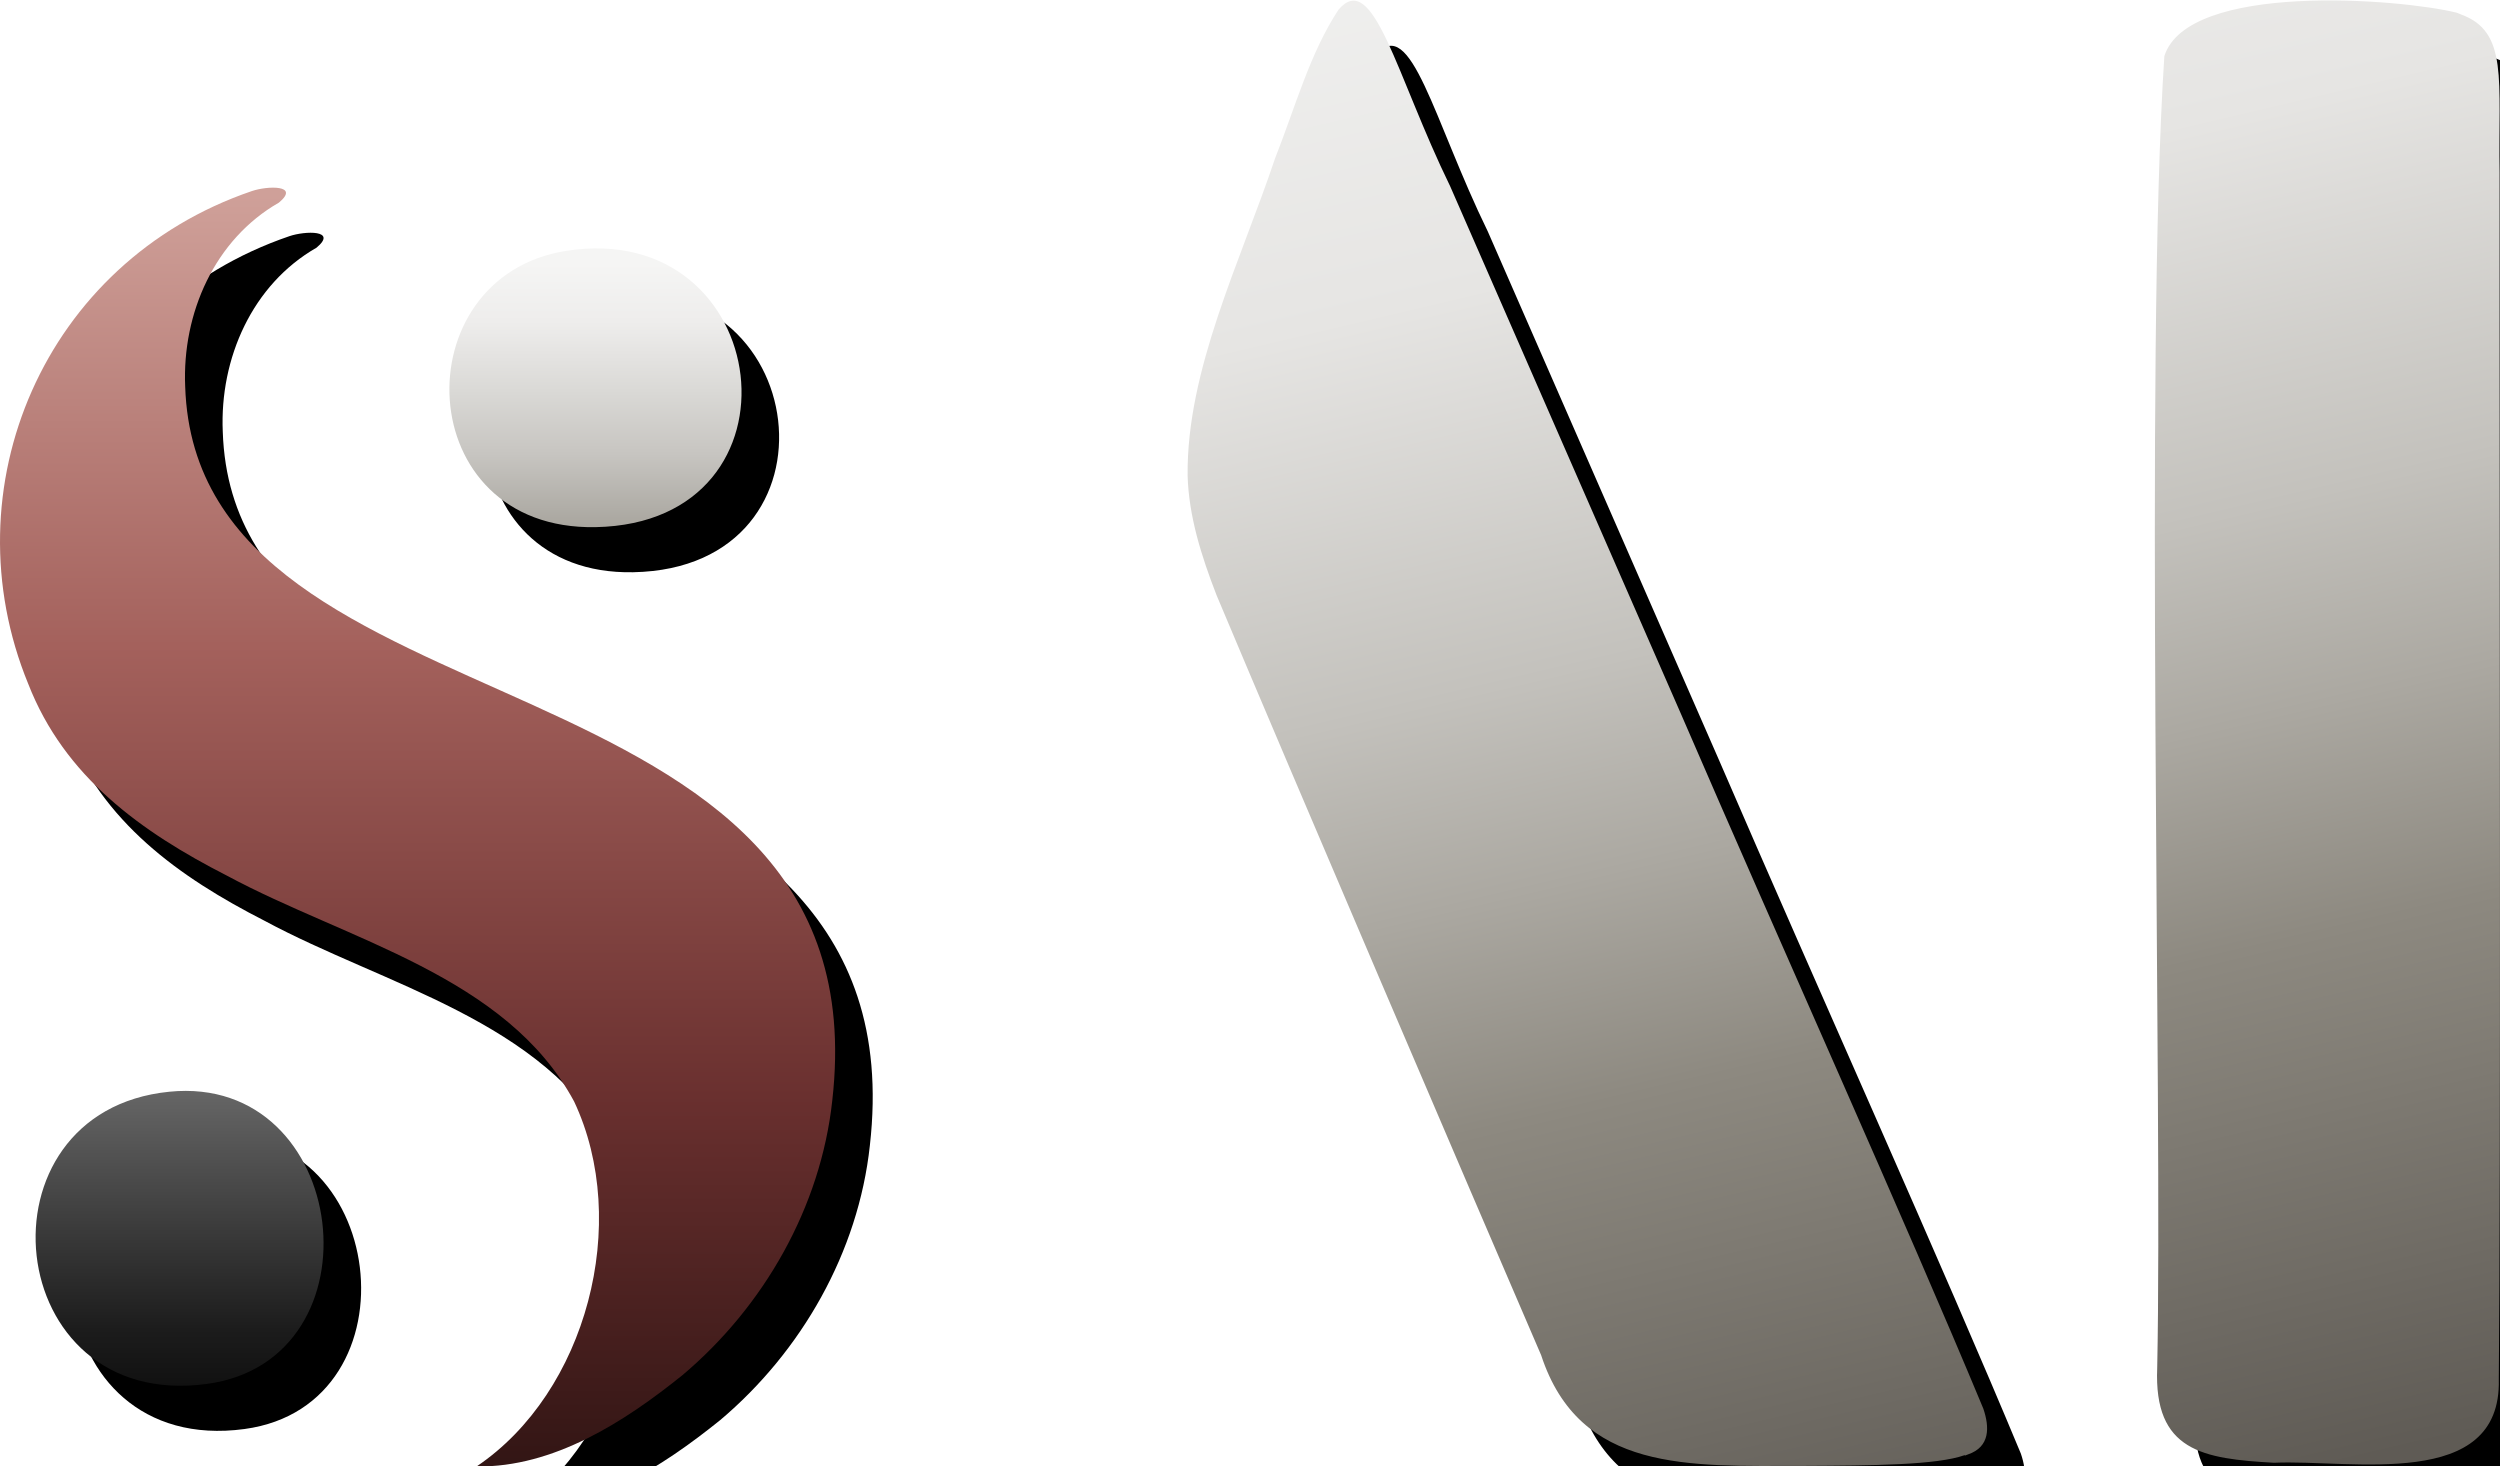
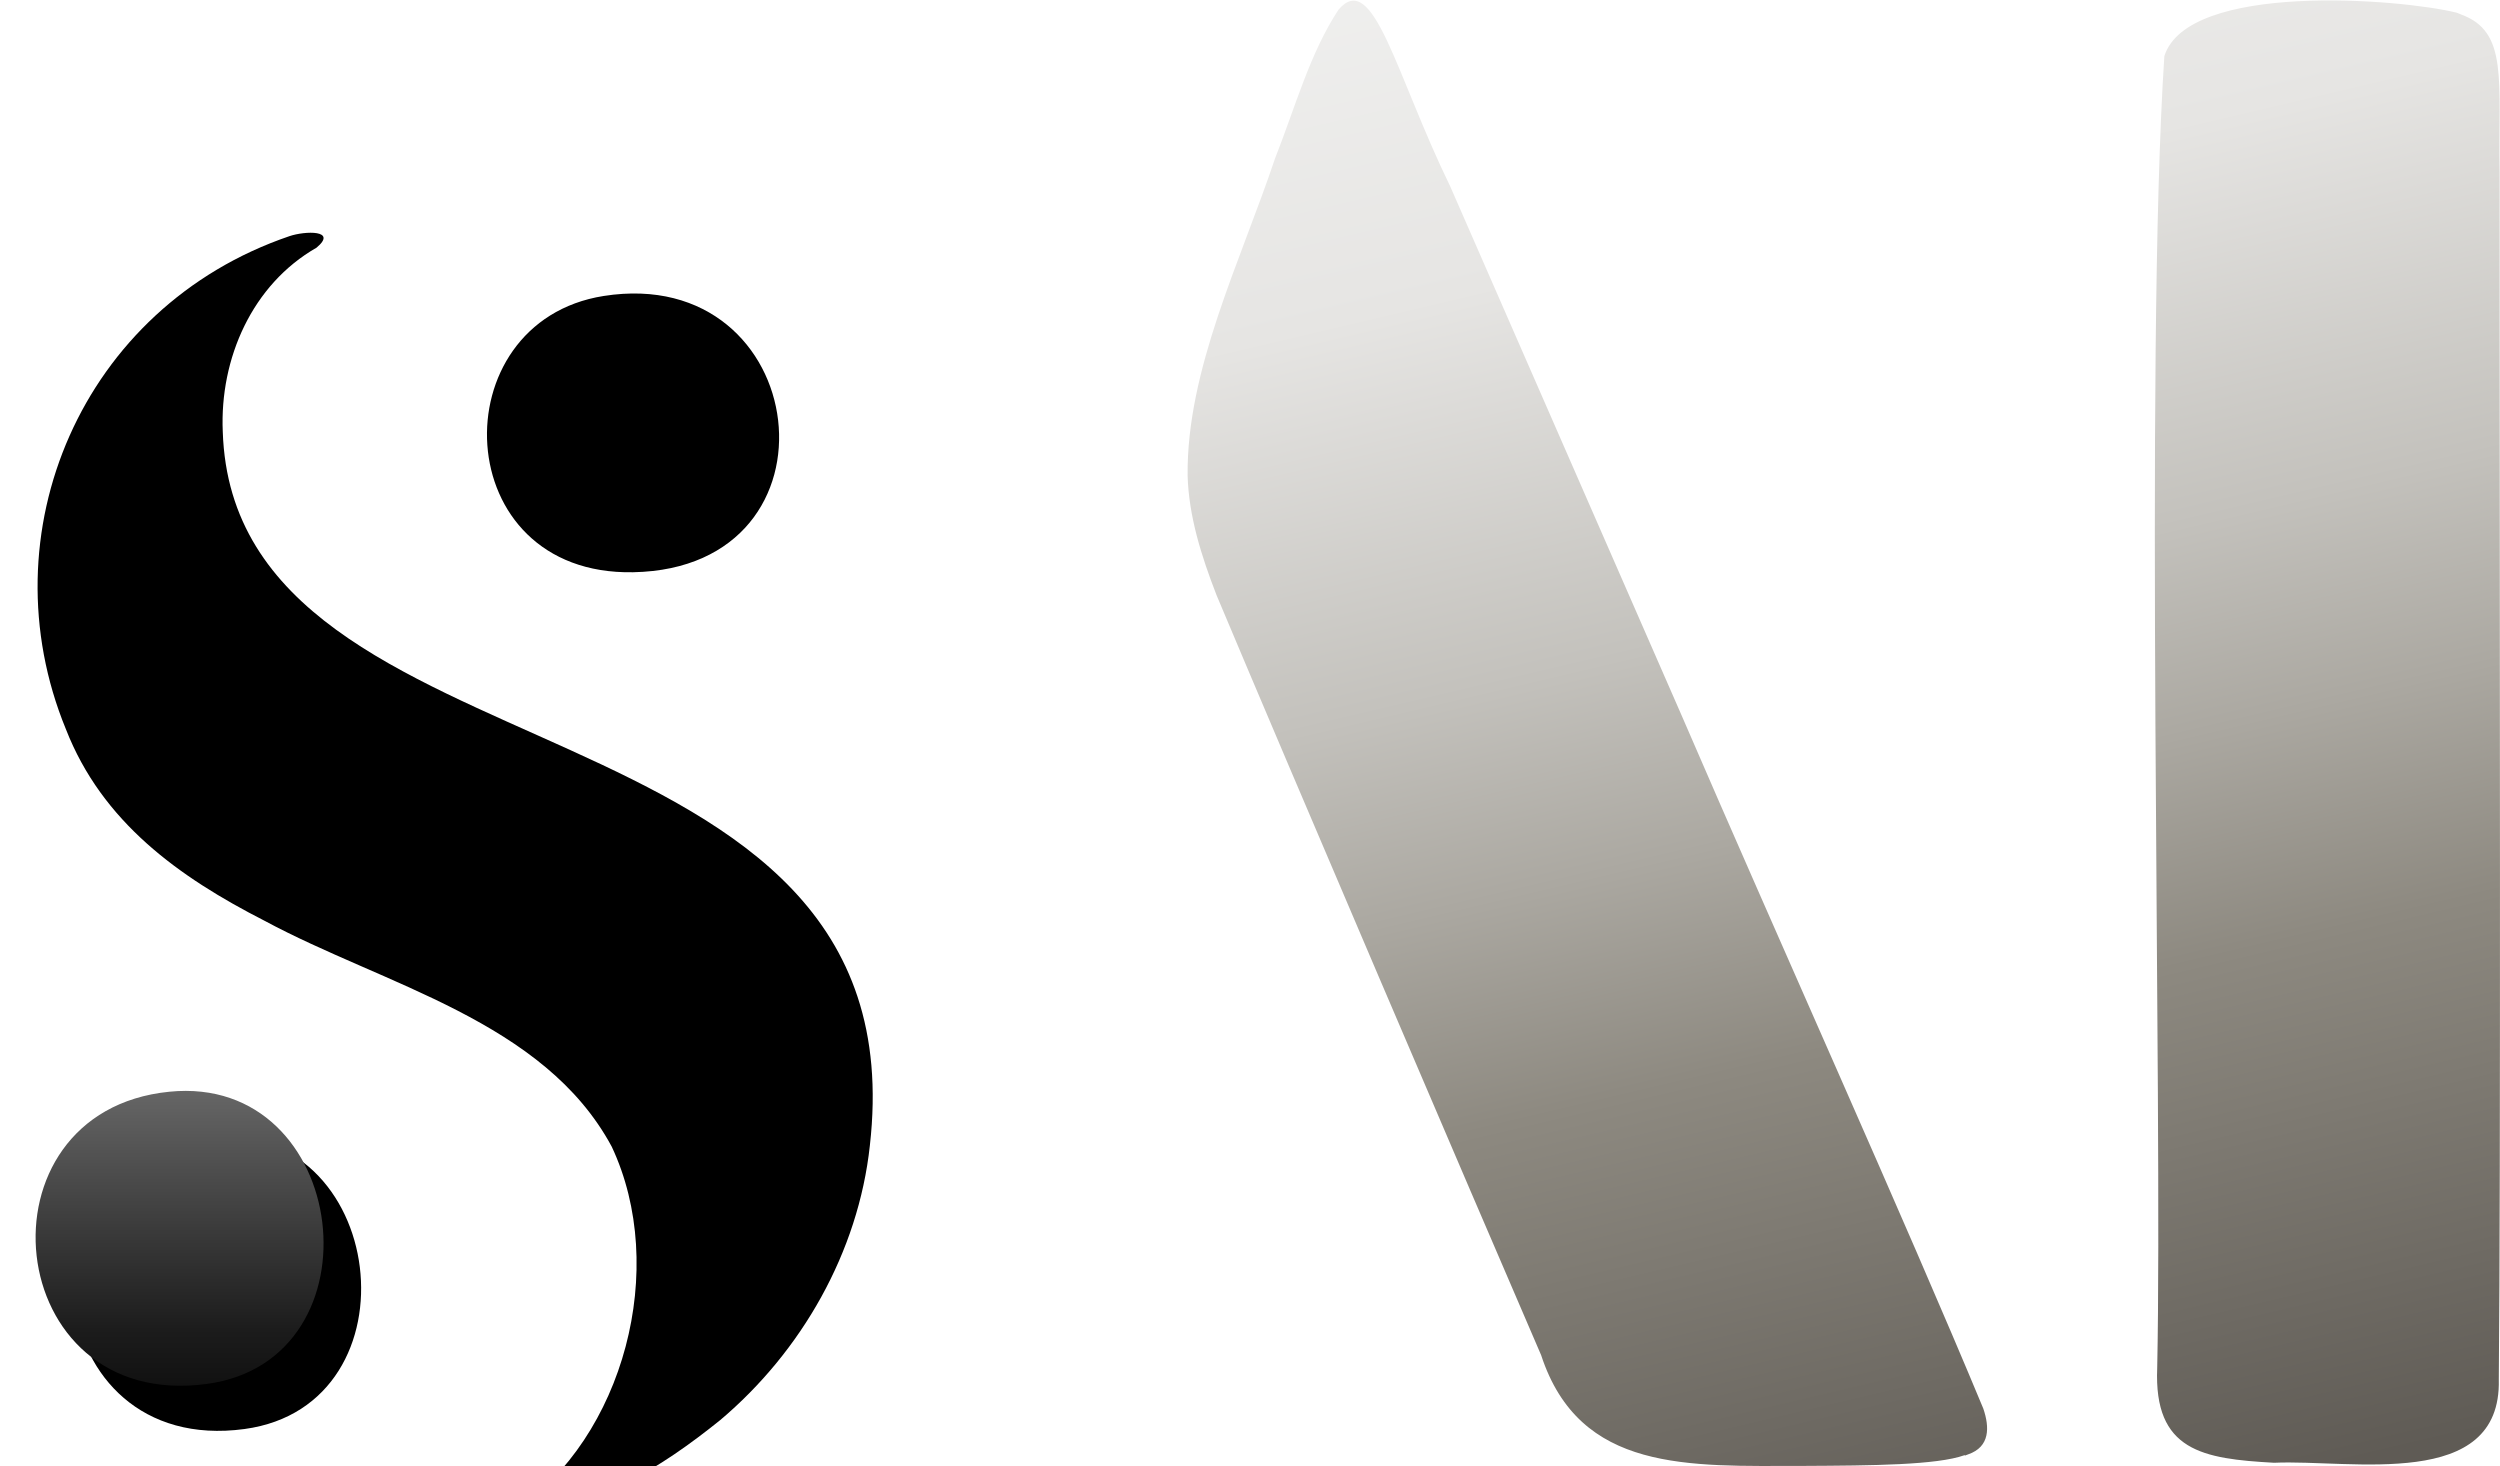
<svg xmlns="http://www.w3.org/2000/svg" id="Layer_1" viewBox="0 0 332.64 195.12" overflow="visible">
  <defs>
    <style>
      .st0 { fill: url(#linear-gradient2); }
      .st1 { fill: url(#linear-gradient1); }
      .st2 { fill: url(#linear-gradient3); }
      .st3 { fill: url(#linear-gradient); }

      /* pehme alumine stroke */
      .stroke-main {
        fill: none;
        stroke: #8A4A46;
        stroke-width: 1.6;
        stroke-linejoin: round;
        stroke-linecap: round;
        stroke-opacity: 0.38;
      }

      /* NÕRGEM stroke ainult alumisele pallile */
      .stroke-main-dot {
        fill: none;
        stroke: #8A4A46;
        stroke-width: 1.0;
        stroke-linejoin: round;
        stroke-linecap: round;
        stroke-opacity: 0.25;
      }
    </style>
    <linearGradient id="linear-gradient" x1="79.23" y1="-2509.06" x2="79.23" y2="-2544.24" gradientTransform="translate(0 -2474) scale(1 -1)" gradientUnits="userSpaceOnUse">
      <stop offset="0" stop-color="#f5f5f4" />
      <stop offset=".22" stop-color="#eeedec" />
      <stop offset=".48" stop-color="#dad9d6" />
      <stop offset=".72" stop-color="#c7c5c1" />
      <stop offset="1" stop-color="#a8a59e" />
    </linearGradient>
    <linearGradient id="linear-gradient1" x1="230.9" y1="1898.8" x2="287.88" y2="2140.3" gradientTransform="translate(0 -1922)" gradientUnits="userSpaceOnUse">
      <stop offset="0" stop-color="#f1f1f0" />
      <stop offset=".21" stop-color="#e6e5e3" />
      <stop offset=".42" stop-color="#c3c1bc" />
      <stop offset=".53" stop-color="#aba8a1" />
      <stop offset=".65" stop-color="#8d8980" />
      <stop offset=".93" stop-color="#5f5b55" />
    </linearGradient>
    <linearGradient id="linear-gradient2" x1="23.89" y1="52.85" x2="23.89" y2="13.61" gradientTransform="translate(0 198) scale(1 -1)" gradientUnits="userSpaceOnUse">
      <stop offset="0" stop-color="#666" />
      <stop offset=".5" stop-color="#383838" />
      <stop offset=".81" stop-color="#1c1c1c" />
      <stop offset="1" stop-color="#111" />
    </linearGradient>
    <linearGradient id="linear-gradient3" x1="-785.36" y1="636.26" x2="-785.36" y2="635.26" gradientTransform="translate(87326.34 108286.52) scale(111.12 -170.15)" gradientUnits="userSpaceOnUse">
      <stop offset="0" stop-color="#cfa099" />
      <stop offset="0.35" stop-color="#a4615c" />
      <stop offset="0.7" stop-color="#6a302f" />
      <stop offset="1" stop-color="#301413" />
    </linearGradient>
    <filter id="shadow-all" x="-60" y="-40" width="460" height="300" filterUnits="userSpaceOnUse" color-interpolation-filters="sRGB">
      <feGaussianBlur in="SourceAlpha" stdDeviation="1.25" result="blur" />
      <feOffset in="blur" dx="5" dy="6" result="offsetBlur" />
      <feColorMatrix in="offsetBlur" type="matrix" values="0 0 0 0 0                 0 0 0 0 0                 0 0 0 0 0                 0 0 0 0.80 0" result="shadow" />
      <feMerge>
        <feMergeNode in="shadow" />
      </feMerge>
    </filter>
    <linearGradient id="stroke-fade" x1="0" y1="0" x2="0" y2="1">
      <stop offset="0" stop-color="black" />
      <stop offset="0.50" stop-color="black" />
      <stop offset="0.90" stop-color="white" />
      <stop offset="1" stop-color="white" />
    </linearGradient>
    <mask id="stroke-mask" maskUnits="objectBoundingBox" maskContentUnits="objectBoundingBox">
      <rect x="0" y="0" width="1" height="1" fill="url(#stroke-fade)" />
    </mask>
    <mask id="clip-shape" maskUnits="userSpaceOnUse" x="0" y="0" width="332.64" height="195.12">
      <path d="M327.41,1.91c6.4,2.28,4.97,8.8,5.18,21.04v20.56c0,36.14.16,112.28-.11,140.05.37,14.89-19.66,10.6-29.91,11.07-9.46-.53-16.01-1.54-15.54-12.61.74-35.77-1.69-134.43.95-174.55,3.12-9.86,31.18-7.68,38.9-5.78l.53.21h0ZM261.4,193.62c-3.7,1.32-12.21,1.38-21.51,1.43-15.22,0-29.7.9-34.83-14.73-9.72-22.52-33.3-77.58-43.18-101.1-2.06-5.3-3.7-10.54-3.86-15.9-.16-14.1,7.03-28.51,11.63-42.23,2.75-6.99,4.65-14.04,8.46-19.82,4.65-5.4,7.61,8.69,14.85,23.53,10.31,23.53,20.03,45.84,30.71,70.21,13.27,30.73,29.76,67.24,40.22,92.41.85,2.49.9,5.09-2.01,6.09l-.42.16h0l-.05-.05h-.01Z" fill="white" />
-       <path d="M22.53,145.26c24.06-2.42,28.53,35.69,5,38.88-27.44,3.73-31.31-36.25-5-38.88h0Z" fill="white" />
      <path d="M63.43,195.11c14.63-9.87,20.55-32.44,12.96-48.55-9.03-16.76-30.23-21.45-46.18-30.04-11.43-5.84-21.63-13.15-26.45-25.52-10.68-25.99,2.06-56.14,29.76-65.58,2.05-.7,6.46-.85,3.59,1.54-8.55,4.89-12.89,14.74-12.47,24.47,1.53,47.78,93.1,33.55,86.1,94.99-1.53,14.18-9.09,27.4-19.91,36.53-7.76,6.26-17.19,12.3-27.38,12.17" fill="white" />
    </mask>
    <filter id="stroke-soft" x="-30%" y="-30%" width="160%" height="160%">
      <feGaussianBlur in="SourceGraphic" stdDeviation="3.2" />
    </filter>
  </defs>
  <g filter="url(#shadow-all')" aria-hidden="true" fill="#000">
    <path d="M75.33,33.38c27.75-4.37,32.82,36.21,3.92,36.76-24.7.47-25.74-33.32-3.92-36.76Z" />
-     <path d="M327.41,1.91c6.4,2.28,4.97,8.8,5.18,21.04v20.56c0,36.14.16,112.28-.11,140.05.37,14.89-19.66,10.6-29.91,11.07-9.46-.53-16.01-1.54-15.54-12.61.74-35.77-1.69-134.43.95-174.55,3.12-9.86,31.18-7.68,38.9-5.78l.53.21h0ZM261.4,193.62c-3.7,1.32-12.21,1.38-21.51,1.43-15.22,0-29.7.9-34.83-14.73-9.72-22.52-33.3-77.58-43.18-101.1-2.06-5.3-3.7-10.54-3.86-15.9-.16-14.1,7.03-28.51,11.63-42.23,2.75-6.99,4.65-14.04,8.46-19.82,4.65-5.4,7.61,8.69,14.85,23.53,10.31,23.53,20.03,45.84,30.71,70.21,13.27,30.73,29.76,67.24,40.22,92.41.85,2.49.9,5.09-2.01,6.09l-.42.16h0l-.05-.05h-.01Z" />
    <path d="M22.53,145.26c24.06-2.42,28.53,35.69,5,38.88-27.44,3.73-31.31-36.25-5-38.88h0Z" />
    <path d="M63.43,195.11c14.63-9.87,20.55-32.44,12.96-48.55-9.03-16.76-30.23-21.45-46.18-30.04-11.43-5.84-21.63-13.15-26.45-25.52-10.68-25.99,2.06-56.14,29.76-65.58,2.05-.7,6.46-.85,3.59,1.54-8.55,4.89-12.89,14.74-12.47,24.47,1.53,47.78,93.1,33.55,86.1,94.99-1.53,14.18-9.09,27.4-19.91,36.53-7.76,6.26-17.19,12.3-27.38,12.17" />
  </g>
-   <path class="st3" d="M75.33,33.38c27.75-4.37,32.82,36.21,3.92,36.76-24.7.47-25.74-33.32-3.92-36.76Z" />
  <path class="st1" d="M327.41,1.91c6.4,2.28,4.97,8.8,5.18,21.04v20.56c0,36.14.16,112.28-.11,140.05.37,14.89-19.66,10.6-29.91,11.07-9.46-.53-16.01-1.54-15.54-12.61.74-35.77-1.69-134.43.95-174.55,3.12-9.86,31.18-7.68,38.9-5.78l.53.21h0ZM261.4,193.62c-3.7,1.32-12.21,1.38-21.51,1.43-15.22,0-29.7.9-34.83-14.73-9.72-22.52-33.3-77.58-43.18-101.1-2.06-5.3-3.7-10.54-3.86-15.9-.16-14.1,7.03-28.51,11.63-42.23,2.75-6.99,4.65-14.04,8.46-19.82,4.65-5.4,7.61,8.69,14.85,23.53,10.31,23.53,20.03,45.84,30.71,70.21,13.27,30.73,29.76,67.24,40.22,92.41.85,2.49.9,5.09-2.01,6.09l-.42.16h0l-.05-.05h-.01Z" />
  <path class="st0" d="M22.53,145.26c24.06-2.42,28.53,35.69,5,38.88-27.44,3.73-31.31-36.25-5-38.88h0Z" />
-   <path class="st2" d="M63.43,195.11c14.63-9.87,20.55-32.44,12.96-48.55-9.03-16.76-30.23-21.45-46.18-30.04-11.43-5.84-21.63-13.15-26.45-25.52-10.68-25.99,2.06-56.14,29.76-65.58,2.05-.7,6.46-.85,3.59,1.54-8.55,4.89-12.89,14.74-12.47,24.47,1.53,47.78,93.1,33.55,86.1,94.99-1.53,14.18-9.09,27.4-19.91,36.53-7.76,6.26-17.19,12.3-27.38,12.17" />
  <g mask="url(#stroke-mask)">
    <g mask="url(#clip-shape)" filter="url(#stroke-soft)">
      <path class="stroke-main" d="M327.41,1.91c6.4,2.28,4.97,8.8,5.18,21.04v20.56c0,36.14.16,112.28-.11,140.05.37,14.89-19.66,10.6-29.91,11.07-9.46-.53-16.01-1.54-15.54-12.61.74-35.77-1.69-134.43.95-174.55,3.12-9.86,31.18-7.68,38.9-5.78l.53.21h0ZM261.4,193.62c-3.7,1.32-12.21,1.38-21.51,1.43-15.22,0-29.7.9-34.83-14.73-9.72-22.52-33.3-77.58-43.18-101.1-2.06-5.3-3.7-10.54-3.86-15.9-.16-14.1,7.03-28.51,11.63-42.23,2.75-6.99,4.65-14.04,8.46-19.82,4.65-5.4,7.61,8.69,14.85,23.53,10.31,23.53,20.03,45.84,30.71,70.21,13.27,30.73,29.76,67.24,40.22,92.41.85,2.49.9,5.09-2.01,6.09l-.42.16h0l-.05-.05h-.01Z" />
      <path class="stroke-main-dot" d="M22.53,145.26c24.06-2.42,28.53,35.69,5,38.88-27.44,3.73-31.31-36.25-5-38.88h0Z" />
      <path class="stroke-main" d="M63.43,195.11c14.63-9.87,20.55-32.44,12.96-48.55-9.03-16.76-30.23-21.45-46.18-30.04-11.43-5.84-21.63-13.15-26.45-25.52-10.68-25.99,2.06-56.14,29.76-65.58,2.05-.7,6.46-.85,3.59,1.54-8.55,4.89-12.89,14.74-12.47,24.47,1.53,47.78,93.1,33.55,86.1,94.99-1.53,14.18-9.09,27.4-19.91,36.53-7.76,6.26-17.19,12.3-27.38,12.17" />
      <path d="M327.41,1.91c6.4,2.28,4.97,8.8,5.18,21.04v20.56c0,36.14.16,112.28-.11,140.05.37,14.89-19.66,10.6-29.91,11.07-9.46-.53-16.01-1.54-15.54-12.61.74-35.77-1.69-134.43.95-174.55,3.12-9.86,31.18-7.68,38.9-5.78l.53.21h0ZM261.4,193.62c-3.7,1.32-12.21,1.38-21.51,1.43-15.22,0-29.7.9-34.83-14.73-9.72-22.52-33.3-77.58-43.18-101.1-2.06-5.3-3.7-10.54-3.86-15.9-.16-14.1,7.03-28.51,11.63-42.23,2.75-6.99,4.65-14.04,8.46-19.82,4.65-5.4,7.61,8.69,14.85,23.53,10.31,23.53,20.03,45.84,30.71,70.21,13.27,30.73,29.76,67.24,40.22,92.41.85,2.49.9,5.09-2.01,6.09l-.42.16h0l-.05-.05h-.01Z" fill="none" stroke="#ECCBC9" stroke-width="1.8" stroke-opacity="0.35" stroke-linecap="round" stroke-linejoin="round" />
      <path d="M22.53,145.26c24.06-2.42,28.53,35.69,5,38.88-27.44,3.73-31.31-36.25-5-38.88h0Z" fill="none" stroke="#ECCBC9" stroke-width="1.2" stroke-opacity="0.25" stroke-linecap="round" stroke-linejoin="round" />
-       <path d="M63.43,195.11c14.63-9.87,20.55-32.44,12.96-48.55-9.03-16.76-30.23-21.45-46.18-30.04-11.43-5.84-21.63-13.15-26.45-25.52-10.68-25.99,2.06-56.14,29.76-65.58,2.05-.7,6.46-.85,3.59,1.54-8.55,4.89-12.89,14.74-12.47,24.47,1.53,47.78,93.1,33.55,86.1,94.99-1.53,14.18-9.09,27.4-19.91,36.53-7.76,6.26-17.19,12.3-27.38,12.17" fill="none" stroke="#ECCBC9" stroke-width="1.8" stroke-opacity="0.35" stroke-linecap="round" stroke-linejoin="round" />
    </g>
  </g>
</svg>